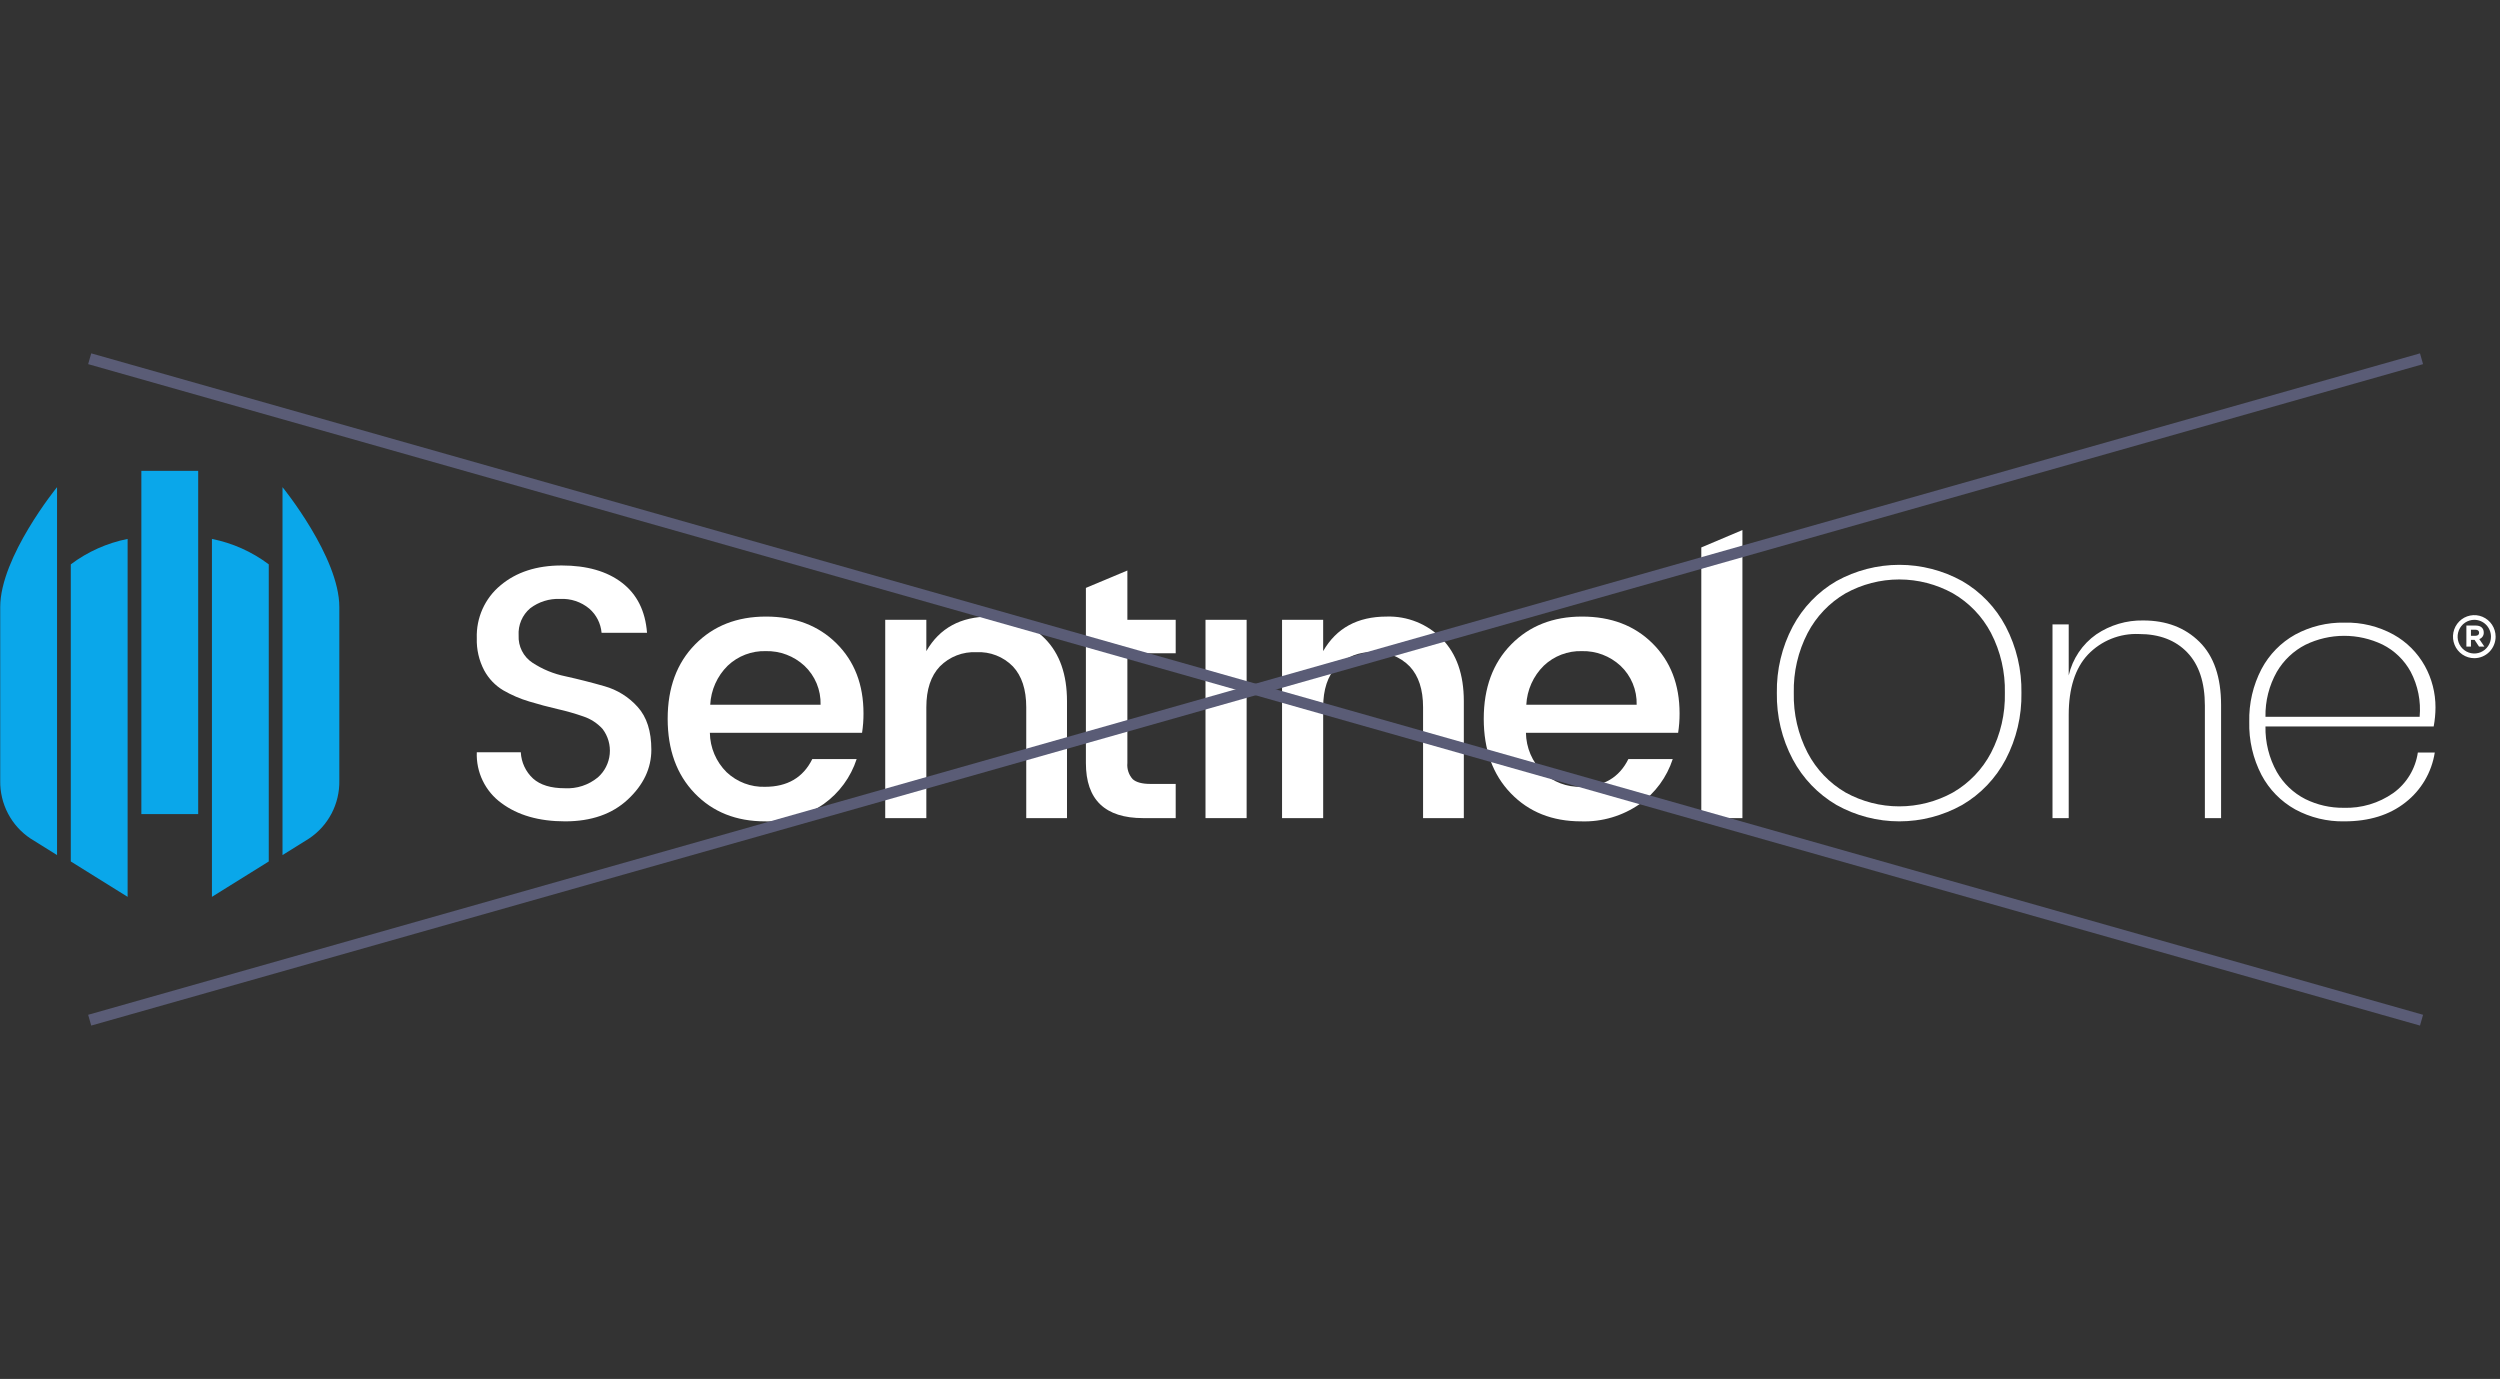
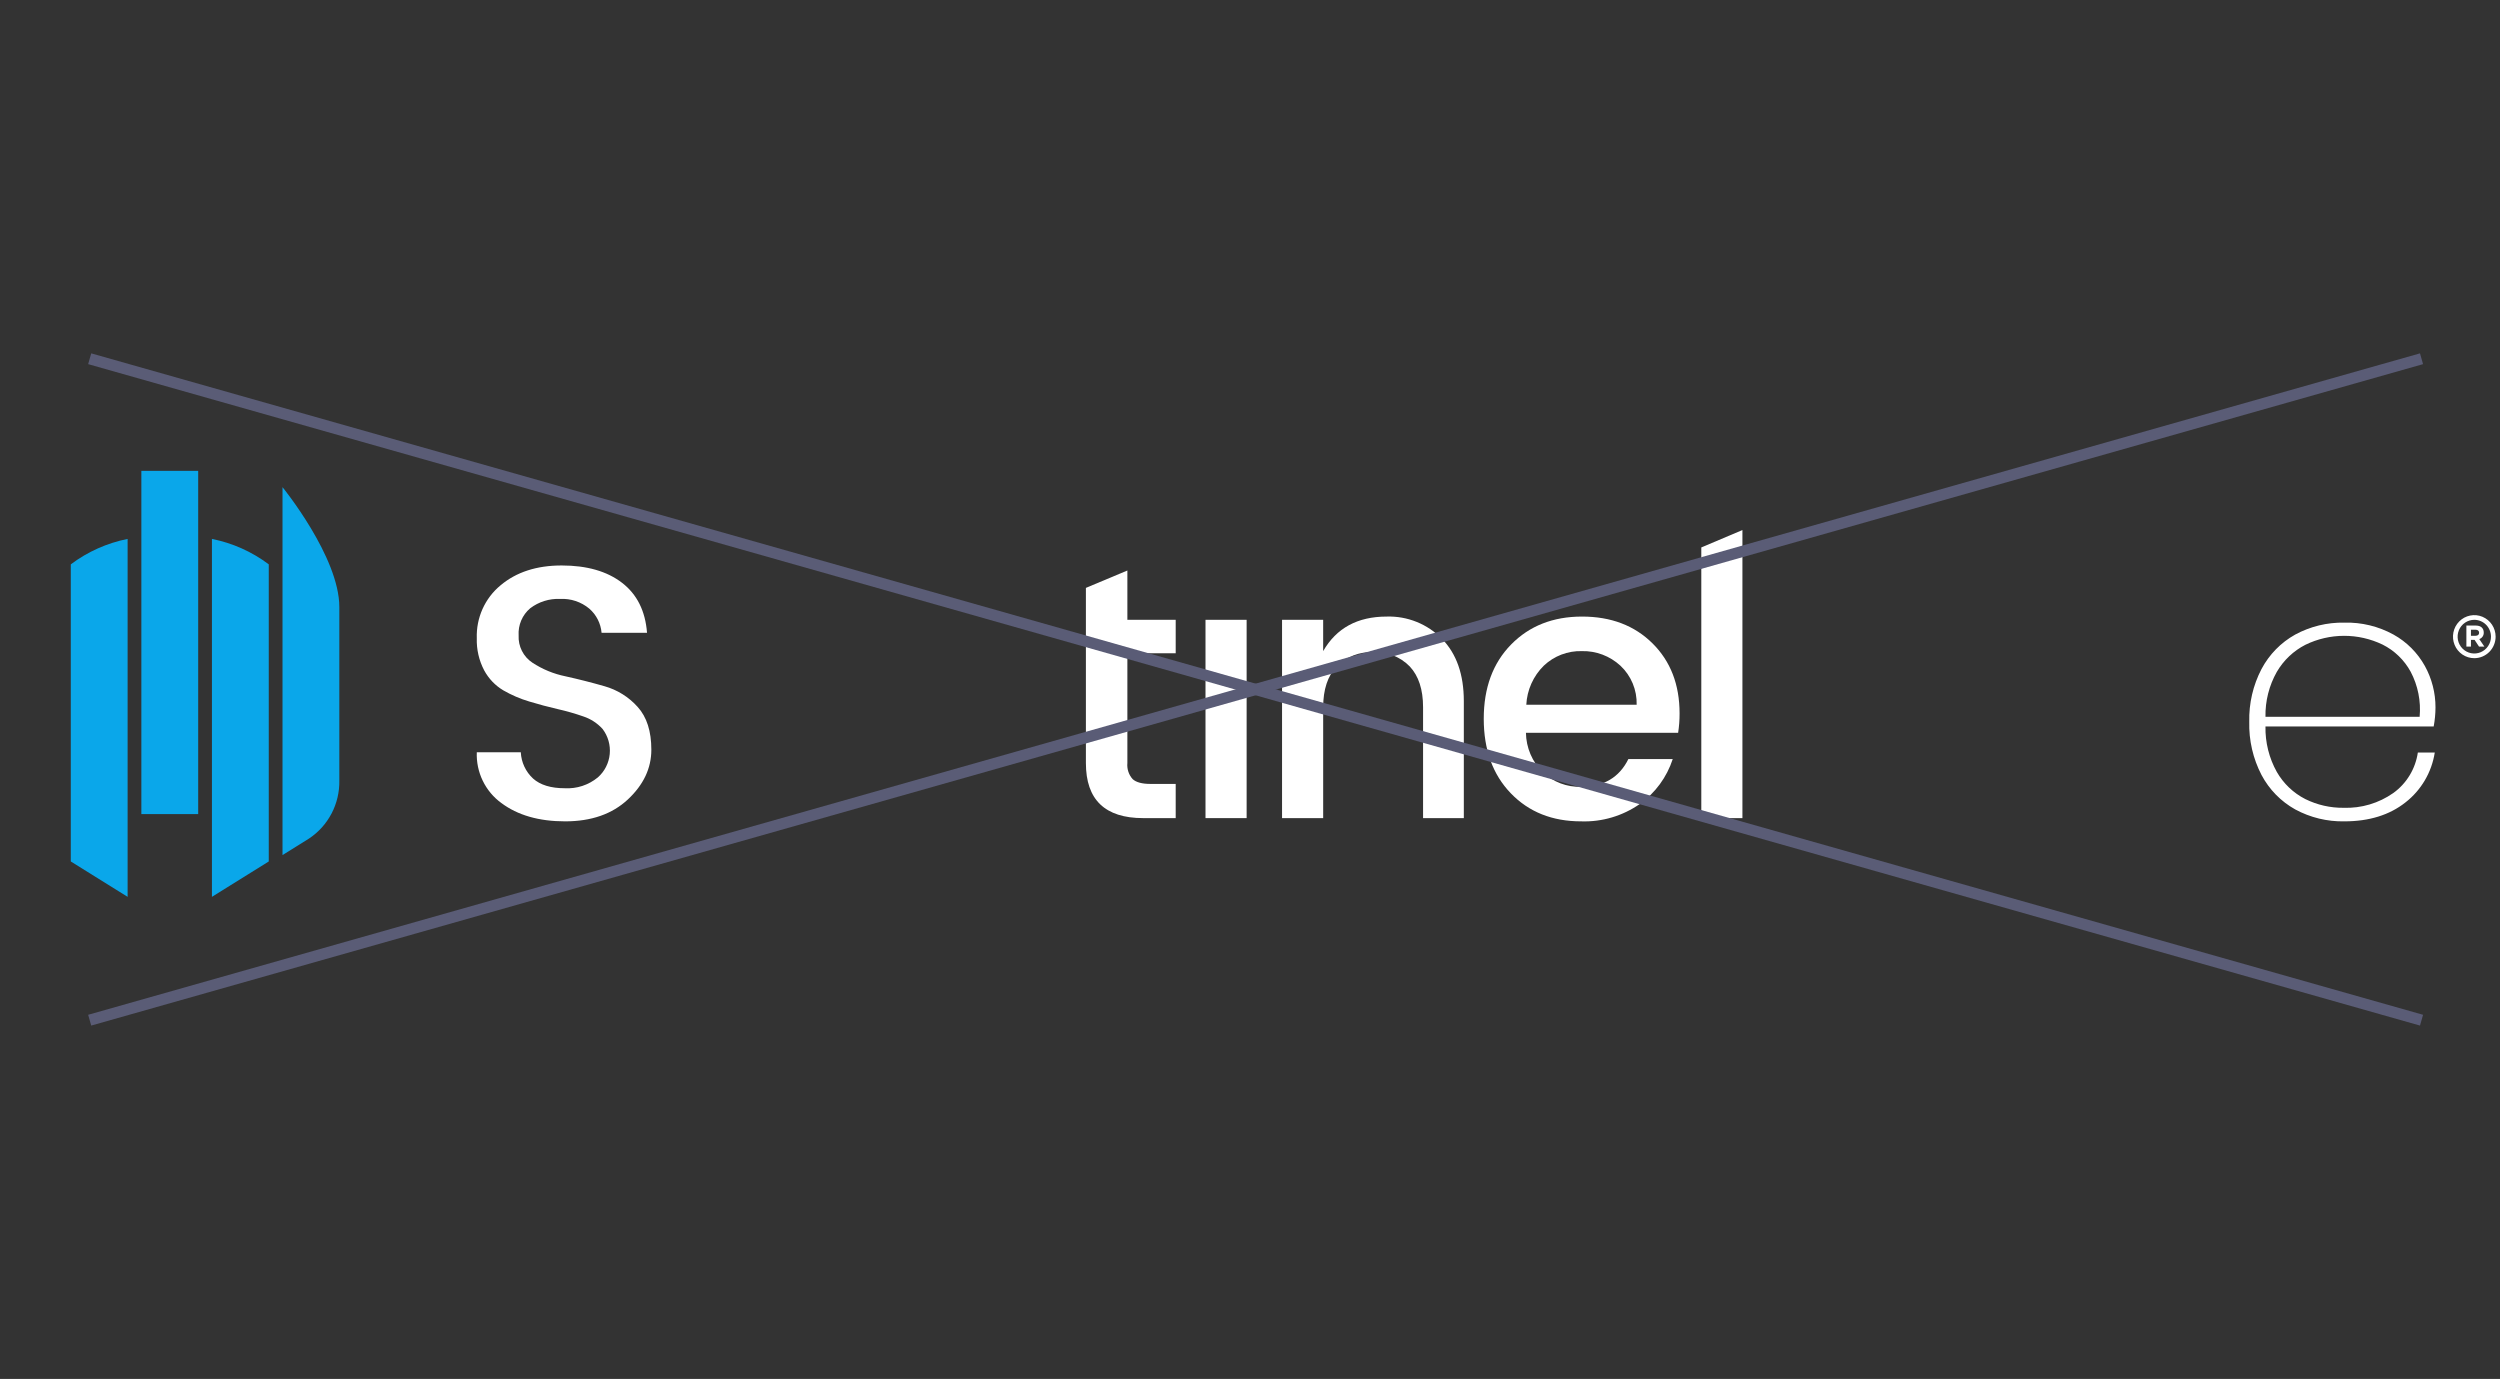
<svg xmlns="http://www.w3.org/2000/svg" width="223" height="123" viewBox="0 0 223 123" fill="none">
  <rect x="0" y="0" width="223" height="123" fill="#333333" stroke="none" />
  <path d="M17.678 42H12.61V72.617H17.678V42Z" fill="#0AA7EA" />
  <path fill-rule="evenodd" clip-rule="evenodd" d="M18.905 79.998L23.973 76.843V50.339C22.471 49.212 20.74 48.438 18.905 48.072V79.998Z" fill="#0AA7EA" />
  <path fill-rule="evenodd" clip-rule="evenodd" d="M6.315 76.843L11.383 79.998V48.072C9.548 48.438 7.817 49.212 6.315 50.339V76.843Z" fill="#0AA7EA" />
  <path fill-rule="evenodd" clip-rule="evenodd" d="M25.2 43.455V76.273L27.565 74.798C28.41 74.238 29.101 73.471 29.574 72.568C30.046 71.666 30.285 70.657 30.268 69.636V54.149C30.268 49.676 25.2 43.455 25.2 43.455Z" fill="#0AA7EA" />
-   <path fill-rule="evenodd" clip-rule="evenodd" d="M0.02 69.636C0.003 70.657 0.242 71.666 0.714 72.568C1.187 73.471 1.878 74.238 2.723 74.798L5.088 76.273V43.455C5.088 43.455 0.02 49.676 0.02 54.149V69.636Z" fill="#0AA7EA" />
  <path fill-rule="evenodd" clip-rule="evenodd" d="M151.756 72.976V48.832L155.424 47.281V72.976H151.756Z" fill="white" />
  <path fill-rule="evenodd" clip-rule="evenodd" d="M149.818 63.634C149.818 61.066 149.014 58.984 147.405 57.39C145.797 55.795 143.701 54.998 141.116 54.998C138.532 54.998 136.425 55.827 134.795 57.486C133.165 59.145 132.35 61.355 132.35 64.115C132.35 66.876 133.154 69.091 134.763 70.761C136.371 72.43 138.462 73.265 141.036 73.265C142.904 73.329 144.743 72.783 146.28 71.708C147.654 70.726 148.68 69.325 149.207 67.711H145.25C144.435 69.359 143.03 70.183 141.036 70.183C139.768 70.223 138.537 69.756 137.609 68.883C136.671 67.956 136.134 66.692 136.114 65.367H149.689C149.778 64.794 149.821 64.214 149.818 63.634ZM136.146 62.863C136.212 61.545 136.77 60.301 137.706 59.38C138.623 58.511 139.843 58.044 141.1 58.08C142.37 58.049 143.604 58.515 144.542 59.38C145.015 59.823 145.389 60.363 145.639 60.964C145.888 61.565 146.008 62.212 145.99 62.863H136.146Z" fill="white" />
  <path fill-rule="evenodd" clip-rule="evenodd" d="M118.026 55.287V58.08C119.206 56.025 121.093 54.998 123.688 54.998C124.603 54.969 125.513 55.13 126.363 55.473C127.213 55.815 127.983 56.331 128.626 56.988C129.924 58.315 130.573 60.167 130.573 62.542V72.976H126.938V63.088C126.938 61.505 126.541 60.29 125.747 59.444C125.325 59.014 124.817 58.678 124.257 58.46C123.697 58.241 123.098 58.145 122.498 58.176C121.896 58.146 121.295 58.243 120.733 58.461C120.17 58.68 119.659 59.015 119.233 59.444C118.429 60.29 118.027 61.505 118.027 63.088V72.976H114.359V55.287H118.026Z" fill="white" />
  <path d="M111.199 55.287H107.531V72.976H111.199V55.287Z" fill="white" />
  <path fill-rule="evenodd" clip-rule="evenodd" d="M104.872 58.273H100.562V68.064C100.537 68.322 100.566 68.582 100.646 68.828C100.726 69.074 100.856 69.3 101.028 69.493C101.339 69.782 101.87 69.926 102.621 69.926H104.872V72.976H101.977C98.567 72.976 96.862 71.339 96.862 68.064V52.44L100.562 50.889V55.287H104.872V58.273Z" fill="white" />
-   <path fill-rule="evenodd" clip-rule="evenodd" d="M82.629 55.287V58.08C83.809 56.025 85.696 54.998 88.291 54.998C89.206 54.969 90.116 55.13 90.966 55.473C91.816 55.815 92.586 56.331 93.23 56.988C94.527 58.315 95.176 60.167 95.176 62.542V72.976H91.541V63.088C91.541 61.505 91.144 60.29 90.35 59.444C89.928 59.014 89.42 58.678 88.86 58.46C88.3 58.241 87.701 58.145 87.101 58.176C86.499 58.146 85.898 58.243 85.336 58.461C84.773 58.68 84.262 59.015 83.836 59.444C83.032 60.29 82.629 61.505 82.629 63.088V72.976H78.962V55.287H82.629Z" fill="white" />
-   <path fill-rule="evenodd" clip-rule="evenodd" d="M77.024 63.634C77.024 61.066 76.22 58.984 74.612 57.39C73.003 55.795 70.907 54.998 68.322 54.998C65.738 54.998 63.631 55.827 62.001 57.486C60.371 59.145 59.556 61.355 59.556 64.115C59.556 66.876 60.36 69.091 61.968 70.761C63.577 72.43 65.668 73.265 68.242 73.265C70.11 73.329 71.949 72.783 73.486 71.708C74.86 70.726 75.886 69.325 76.413 67.711H72.456C71.641 69.359 70.236 70.183 68.242 70.183C66.975 70.223 65.743 69.756 64.816 68.883C63.877 67.956 63.34 66.692 63.32 65.367H76.896C76.984 64.794 77.027 64.214 77.024 63.634ZM63.352 62.863C63.418 61.545 63.976 60.301 64.912 59.38C65.829 58.511 67.049 58.044 68.306 58.08C69.576 58.049 70.81 58.515 71.748 59.38C72.221 59.823 72.595 60.363 72.845 60.964C73.094 61.565 73.214 62.212 73.196 62.863H63.352Z" fill="white" />
  <path fill-rule="evenodd" clip-rule="evenodd" d="M49.961 53.425C49.002 53.382 48.058 53.677 47.291 54.26C46.944 54.554 46.67 54.927 46.491 55.348C46.312 55.769 46.234 56.226 46.262 56.684C46.239 57.16 46.34 57.634 46.555 58.059C46.769 58.484 47.09 58.846 47.484 59.107C48.385 59.7 49.39 60.114 50.444 60.327C51.602 60.584 52.76 60.878 53.918 61.21C55.058 61.53 56.084 62.17 56.878 63.056C57.693 63.955 58.1 65.228 58.1 66.876C58.101 68.524 57.404 70.001 56.01 71.307C54.615 72.612 52.749 73.265 50.412 73.265C48.074 73.265 46.176 72.719 44.718 71.628C44.011 71.114 43.442 70.432 43.06 69.642C42.678 68.853 42.496 67.979 42.53 67.101H46.455C46.499 67.997 46.892 68.84 47.549 69.445C48.192 70.022 49.136 70.311 50.38 70.311C51.445 70.372 52.495 70.028 53.323 69.348C53.929 68.817 54.31 68.072 54.388 67.266C54.466 66.459 54.234 65.654 53.742 65.014C53.276 64.505 52.689 64.124 52.036 63.907C51.282 63.644 50.514 63.425 49.736 63.249C48.9 63.056 48.058 62.831 47.211 62.575C46.403 62.335 45.626 62.001 44.895 61.579C44.177 61.152 43.588 60.536 43.19 59.798C42.725 58.914 42.498 57.924 42.53 56.924C42.5 56.03 42.675 55.14 43.04 54.324C43.406 53.509 43.952 52.789 44.637 52.221C46.042 51.033 47.865 50.439 50.106 50.44C52.347 50.44 54.138 50.953 55.479 51.98C56.819 53.008 57.564 54.495 57.715 56.443H53.661C53.587 55.609 53.195 54.838 52.567 54.292C51.837 53.683 50.907 53.374 49.961 53.425Z" fill="white" />
  <path fill-rule="evenodd" clip-rule="evenodd" d="M213.487 70.735C212.188 71.646 210.633 72.109 209.053 72.056C207.867 72.069 206.695 71.802 205.631 71.276C204.57 70.736 203.688 69.895 203.092 68.857C202.402 67.621 202.052 66.219 202.08 64.8H217.085C217.189 64.243 217.243 63.679 217.246 63.113C217.251 61.815 216.924 60.538 216.298 59.405C215.644 58.226 214.675 57.256 213.503 56.605C212.159 55.866 210.646 55.498 209.117 55.539C207.589 55.509 206.078 55.876 204.731 56.605C203.457 57.315 202.414 58.381 201.727 59.676C200.971 61.126 200.595 62.748 200.634 64.386C200.593 66.035 200.969 67.667 201.727 69.128C202.414 70.423 203.457 71.489 204.731 72.199C206.078 72.928 207.589 73.295 209.117 73.265C211.323 73.265 213.139 72.703 214.563 71.578C215.968 70.487 216.906 68.892 217.182 67.123H215.672C215.566 67.842 215.319 68.533 214.943 69.154C214.568 69.774 214.073 70.312 213.487 70.735ZM203.092 59.931C203.697 58.894 204.584 58.055 205.647 57.512C206.719 56.991 207.893 56.719 209.083 56.716C210.273 56.713 211.448 56.98 212.523 57.496C213.583 58.026 214.457 58.869 215.029 59.915C215.68 61.149 215.959 62.548 215.832 63.94H202.08C202.053 62.536 202.403 61.15 203.092 59.931Z" fill="white" />
-   <path fill-rule="evenodd" clip-rule="evenodd" d="M191.18 55.345C193.237 55.345 194.907 55.982 196.193 57.255C197.478 58.528 198.12 60.405 198.12 62.888V72.976H196.675V62.951C196.675 60.872 196.15 59.286 195.1 58.194C194.051 57.101 192.615 56.555 190.795 56.555C189.952 56.518 189.111 56.663 188.327 56.978C187.544 57.293 186.835 57.773 186.248 58.385C185.102 59.605 184.529 61.403 184.529 63.779V72.976H183.083V55.695H184.529V60.246C184.871 58.761 185.747 57.457 186.987 56.587C188.227 55.75 189.69 55.317 191.18 55.345Z" fill="white" />
-   <path fill-rule="evenodd" clip-rule="evenodd" d="M178.915 55.889C178.024 54.192 176.676 52.785 175.027 51.831C173.308 50.881 171.38 50.383 169.42 50.383C167.46 50.383 165.532 50.881 163.813 51.831C162.161 52.788 160.809 54.194 159.909 55.889C158.947 57.708 158.461 59.746 158.495 61.808C158.461 63.871 158.947 65.908 159.909 67.728C160.811 69.425 162.163 70.835 163.813 71.801C165.529 72.761 167.458 73.265 169.42 73.265C171.382 73.265 173.311 72.761 175.027 71.801C176.675 70.838 178.022 69.426 178.915 67.728C179.866 65.905 180.347 63.869 180.312 61.808C180.347 59.748 179.867 57.712 178.915 55.889ZM177.597 67.155C176.821 68.632 175.645 69.857 174.208 70.687C172.738 71.501 171.088 71.928 169.412 71.928C167.736 71.928 166.086 71.501 164.616 70.687C163.186 69.853 162.016 68.629 161.243 67.155C160.389 65.507 159.964 63.667 160.006 61.808C159.964 59.949 160.389 58.11 161.243 56.462C162.016 54.988 163.185 53.763 164.616 52.929C166.086 52.115 167.735 51.688 169.412 51.688C171.088 51.688 172.738 52.115 174.207 52.929C175.645 53.759 176.821 54.984 177.597 56.462C178.451 58.11 178.876 59.949 178.834 61.808C178.876 63.667 178.451 65.507 177.597 67.155Z" fill="white" />
  <path d="M221.128 57.675L220.73 57.075H220.409V57.675H220.001V55.8H220.849C221.287 55.8 221.55 56.033 221.55 56.419V56.424C221.556 56.552 221.52 56.678 221.448 56.783C221.376 56.888 221.272 56.966 221.152 57.006L221.605 57.675L221.128 57.675ZM221.136 56.44C221.136 56.264 221.014 56.172 220.815 56.172H220.409V56.711H220.823C221.022 56.711 221.136 56.604 221.136 56.446L221.136 56.44Z" fill="white" />
  <path d="M220.707 58.71C220.331 58.71 219.964 58.598 219.651 58.387C219.338 58.176 219.095 57.876 218.951 57.525C218.807 57.174 218.769 56.788 218.842 56.415C218.916 56.043 219.097 55.701 219.363 55.432C219.629 55.164 219.967 54.981 220.336 54.907C220.705 54.832 221.087 54.87 221.435 55.016C221.782 55.161 222.079 55.407 222.288 55.723C222.497 56.039 222.609 56.41 222.609 56.79C222.608 57.299 222.407 57.787 222.051 58.147C221.695 58.507 221.211 58.71 220.707 58.71ZM220.707 55.288C220.413 55.288 220.126 55.376 219.881 55.541C219.636 55.706 219.446 55.941 219.333 56.215C219.22 56.49 219.191 56.792 219.248 57.083C219.306 57.375 219.447 57.642 219.655 57.852C219.863 58.062 220.128 58.206 220.417 58.264C220.706 58.322 221.005 58.292 221.277 58.178C221.548 58.064 221.781 57.872 221.944 57.625C222.108 57.378 222.195 57.087 222.195 56.79C222.194 56.392 222.037 56.01 221.759 55.728C221.48 55.447 221.102 55.288 220.707 55.288Z" fill="white" />
  <path d="M8 32L216 91" stroke="#5A5C76" />
  <path d="M216 32L8 91" stroke="#5A5C76" />
</svg>